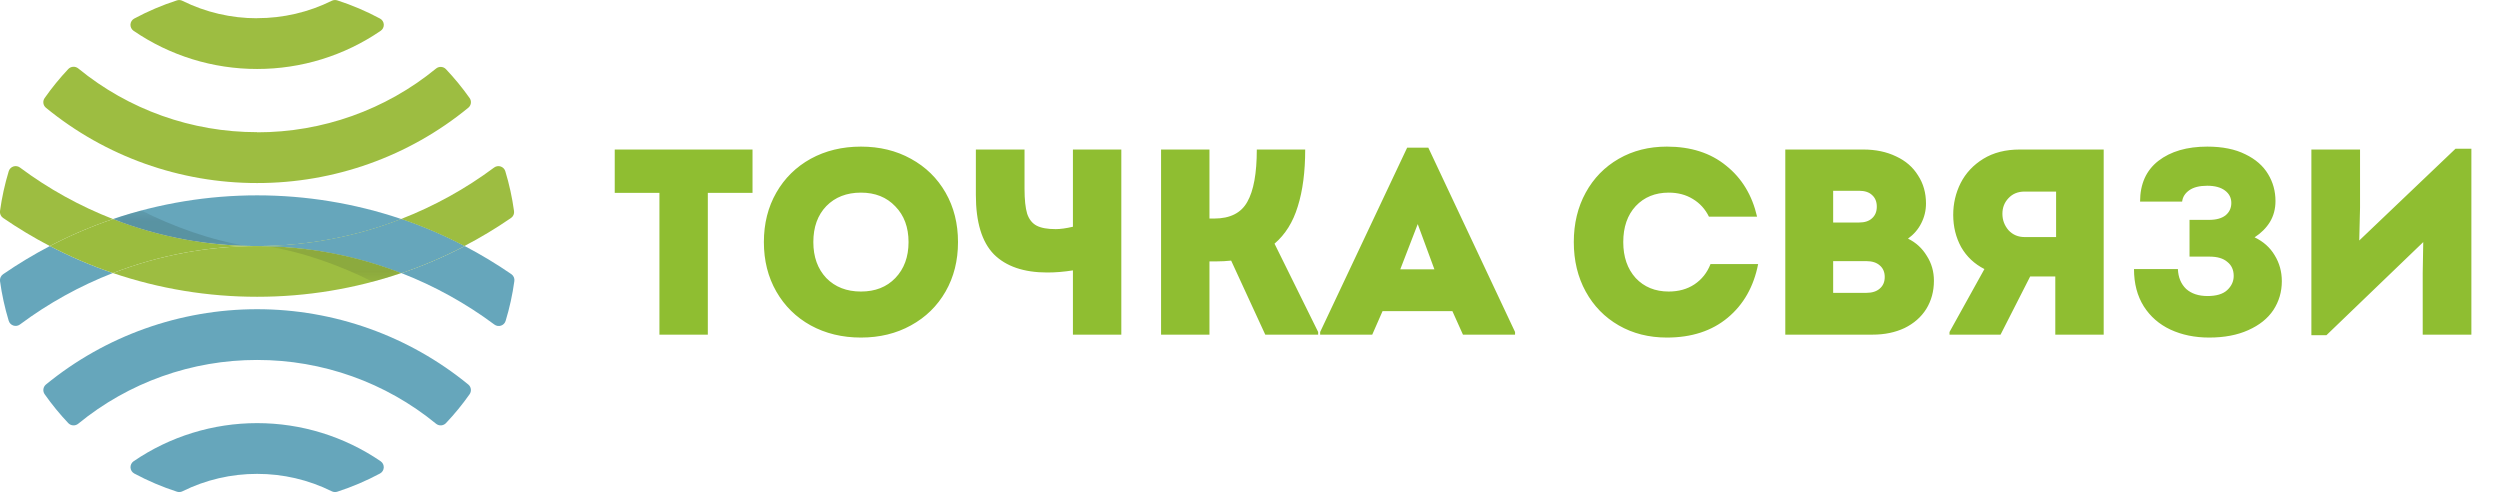
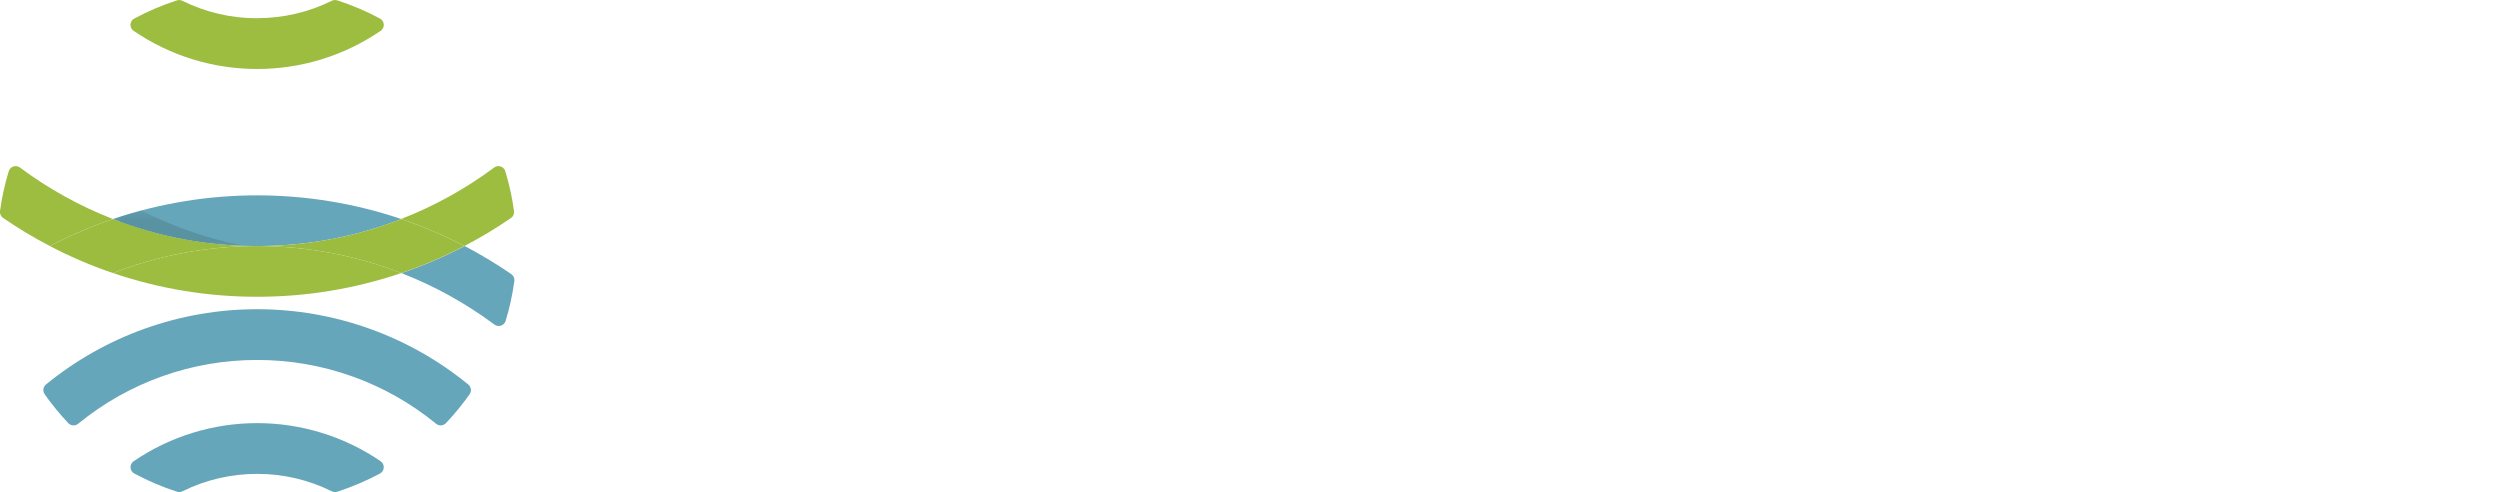
<svg xmlns="http://www.w3.org/2000/svg" width="254" height="50" viewBox="0 0 254 50" fill="none">
  <g clip-path="url(#clip0_165_323)">
    <g clip-path="url(#clip1_165_323)">
      <path d="M40.773 22.255C31.274 19.045 20.975 19.045 11.476 22.255C16.143 24.074 21.112 25.004 26.124 24.998C31.137 25.004 36.105 24.074 40.773 22.255Z" fill="#66A6BB" />
-       <path d="M11.476 27.742C9.272 26.995 7.129 26.077 5.068 24.998C3.428 25.856 1.841 26.811 0.316 27.86C0.206 27.936 0.118 28.04 0.062 28.162C0.006 28.284 -0.015 28.418 -2.67114e-05 28.551C0.188 29.921 0.485 31.275 0.887 32.599C0.922 32.71 0.983 32.812 1.066 32.896C1.148 32.979 1.25 33.041 1.362 33.077C1.474 33.114 1.593 33.122 1.709 33.103C1.825 33.084 1.934 33.037 2.028 32.966C4.932 30.805 8.114 29.044 11.491 27.73" fill="#66A6BB" />
      <path d="M40.773 27.742C44.149 29.056 47.332 30.818 50.235 32.978C50.329 33.048 50.439 33.094 50.555 33.113C50.671 33.131 50.789 33.122 50.901 33.085C51.012 33.048 51.113 32.986 51.195 32.902C51.276 32.818 51.337 32.716 51.371 32.604C51.774 31.281 52.071 29.928 52.258 28.557C52.278 28.425 52.261 28.29 52.208 28.167C52.156 28.044 52.071 27.938 51.962 27.86C50.438 26.811 48.851 25.855 47.21 24.998C45.15 26.077 43.009 26.995 40.806 27.742" fill="#66A6BB" />
      <path d="M26.124 36.572C32.754 36.565 39.179 38.854 44.298 43.048C44.443 43.168 44.629 43.229 44.817 43.218C45.006 43.206 45.183 43.123 45.312 42.986C46.18 42.069 46.98 41.091 47.707 40.06C47.815 39.909 47.862 39.723 47.839 39.539C47.815 39.355 47.723 39.187 47.58 39.068C41.534 34.12 33.95 31.415 26.123 31.415C18.296 31.415 10.712 34.12 4.666 39.068C4.524 39.188 4.432 39.356 4.409 39.54C4.386 39.724 4.433 39.91 4.542 40.06C5.267 41.091 6.067 42.069 6.934 42.986C7.064 43.123 7.241 43.206 7.43 43.218C7.619 43.229 7.806 43.169 7.951 43.048C13.069 38.854 19.495 36.564 26.124 36.572Z" fill="#66A6BB" />
      <path d="M26.124 48.146C28.754 48.141 31.349 48.746 33.703 49.912C33.876 50.001 34.077 50.017 34.262 49.959C35.762 49.473 37.216 48.854 38.606 48.11C38.716 48.051 38.809 47.964 38.877 47.859C38.944 47.753 38.983 47.632 38.99 47.508C38.997 47.383 38.972 47.258 38.917 47.146C38.862 47.033 38.779 46.937 38.677 46.865C34.982 44.34 30.606 42.989 26.124 42.989C21.643 42.989 17.267 44.34 13.572 46.865C13.469 46.937 13.387 47.033 13.332 47.146C13.277 47.258 13.252 47.383 13.259 47.508C13.266 47.632 13.305 47.753 13.372 47.859C13.44 47.964 13.533 48.051 13.643 48.11C15.032 48.855 16.486 49.474 17.987 49.959C18.172 50.017 18.373 50 18.546 49.912C20.9 48.745 23.495 48.141 26.124 48.146Z" fill="#66A6BB" />
      <path d="M11.476 22.255C8.104 20.942 4.926 19.182 2.028 17.022C1.934 16.951 1.824 16.905 1.708 16.886C1.591 16.867 1.472 16.876 1.36 16.913C1.248 16.95 1.147 17.013 1.064 17.097C0.982 17.181 0.921 17.283 0.887 17.396C0.485 18.719 0.188 20.073 -1.64758e-05 21.443C-0.017 21.576 0.003 21.712 0.058 21.835C0.112 21.958 0.2 22.063 0.31 22.14C1.835 23.188 3.422 24.142 5.062 24.998C7.124 23.922 9.267 23.005 11.47 22.255" fill="#9DBD41" />
      <path d="M40.773 27.742C31.353 24.084 20.896 24.084 11.476 27.742C16.192 29.343 21.142 30.157 26.124 30.152C31.107 30.157 36.057 29.342 40.773 27.742Z" fill="#9DBD41" />
      <path d="M40.773 22.255C42.975 23.005 45.117 23.922 47.178 24.998C48.818 24.143 50.405 23.188 51.929 22.14C52.038 22.062 52.124 21.956 52.176 21.833C52.228 21.71 52.245 21.575 52.225 21.443C52.038 20.072 51.742 18.717 51.338 17.393C51.304 17.281 51.243 17.179 51.161 17.096C51.079 17.013 50.978 16.95 50.867 16.914C50.756 16.877 50.637 16.868 50.522 16.887C50.406 16.906 50.297 16.952 50.203 17.022C47.3 19.183 44.117 20.943 40.74 22.255" fill="#9DBD41" />
-       <path d="M26.124 13.428C19.494 13.436 13.068 11.146 7.948 6.952C7.803 6.833 7.618 6.773 7.43 6.785C7.243 6.796 7.066 6.878 6.937 7.014C6.068 7.937 5.267 8.921 4.539 9.958C4.431 10.107 4.383 10.292 4.406 10.475C4.429 10.658 4.521 10.825 4.663 10.944C10.706 15.9 18.294 18.606 26.124 18.597C33.953 18.606 41.541 15.9 47.583 10.944C47.725 10.826 47.818 10.658 47.841 10.476C47.865 10.293 47.818 10.107 47.71 9.958C46.981 8.926 46.178 7.947 45.309 7.029C45.181 6.893 45.005 6.81 44.817 6.799C44.63 6.787 44.445 6.847 44.301 6.967C39.181 11.161 32.755 13.45 26.124 13.443" fill="#9DBD41" />
      <path d="M26.124 1.854C23.494 1.859 20.898 1.254 18.543 0.088C18.372 -0.001 18.172 -0.02 17.987 0.035C16.484 0.52 15.028 1.14 13.637 1.887C13.528 1.946 13.435 2.032 13.368 2.137C13.301 2.242 13.262 2.363 13.255 2.487C13.248 2.611 13.273 2.735 13.327 2.846C13.382 2.958 13.464 3.055 13.566 3.126C17.26 5.658 21.64 7.013 26.124 7.008C30.609 7.012 34.989 5.658 38.682 3.126C38.785 3.055 38.867 2.958 38.922 2.846C38.976 2.735 39.001 2.611 38.994 2.487C38.987 2.363 38.948 2.242 38.881 2.137C38.814 2.032 38.721 1.946 38.611 1.887C37.22 1.139 35.763 0.52 34.259 0.035C34.077 -0.021 33.88 -0.005 33.709 0.079C31.355 1.245 28.76 1.85 26.13 1.846" fill="#9DBD41" />
      <path d="M40.773 27.742C42.976 26.995 45.118 26.077 47.178 24.998C45.117 23.922 42.975 23.005 40.773 22.255C36.105 24.074 31.137 25.004 26.124 24.998C21.112 25.004 16.143 24.074 11.476 22.255C9.272 23.005 7.13 23.922 5.068 24.998C7.129 26.077 9.271 26.995 11.476 27.742C20.896 24.084 31.353 24.084 40.773 27.742Z" fill="#9BBC3E" />
-       <path d="M26.124 24.998C31.137 24.994 36.105 25.925 40.773 27.742C42.976 26.995 45.118 26.077 47.178 24.998C45.117 23.922 42.975 23.005 40.773 22.255C36.105 24.074 31.137 25.004 26.124 24.998Z" fill="#66A6BB" />
      <g style="mix-blend-mode:multiply" opacity="0.3">
        <mask id="mask0_165_323" style="mask-type:luminance" maskUnits="userSpaceOnUse" x="27" y="25" width="14" height="4">
-           <path d="M40.77 25.01H27.091V28.622H40.77V25.01Z" fill="white" />
-         </mask>
+           </mask>
        <g mask="url(#mask0_165_323)">
          <path d="M27.091 25.019C30.752 25.581 34.702 27.024 37.849 28.625C38.834 28.366 39.797 28.071 40.737 27.742H40.77C36.405 26.047 31.776 25.125 27.091 25.019Z" fill="#647B35" />
        </g>
      </g>
      <g style="mix-blend-mode:multiply" opacity="0.3">
        <mask id="mask1_165_323" style="mask-type:luminance" maskUnits="userSpaceOnUse" x="11" y="21" width="15" height="5">
          <path d="M25.122 21.387H11.443V25.002H25.122V21.387Z" fill="white" />
        </mask>
        <g mask="url(#mask1_165_323)">
          <path d="M25.134 24.998C21.452 24.43 17.514 22.988 14.365 21.387C13.389 21.646 12.426 21.94 11.476 22.27H11.443C15.811 23.971 20.445 24.895 25.134 24.998Z" fill="#3A6469" />
        </g>
      </g>
    </g>
-     <path d="M76.456 19.598H71.915V34H66.998V19.598H62.457V15.191H76.456V19.598ZM87.472 34.296C85.573 34.296 83.871 33.884 82.366 33.06C80.879 32.236 79.715 31.089 78.873 29.62C78.031 28.151 77.61 26.477 77.61 24.596C77.61 22.715 78.031 21.04 78.873 19.571C79.715 18.102 80.879 16.956 82.366 16.132C83.871 15.308 85.573 14.896 87.472 14.896C89.37 14.896 91.063 15.308 92.55 16.132C94.055 16.956 95.228 18.102 96.07 19.571C96.912 21.04 97.333 22.715 97.333 24.596C97.333 26.477 96.912 28.151 96.07 29.62C95.228 31.089 94.055 32.236 92.55 33.06C91.063 33.884 89.37 34.296 87.472 34.296ZM87.472 29.62C88.922 29.62 90.087 29.163 90.965 28.25C91.86 27.318 92.308 26.1 92.308 24.596C92.308 23.091 91.86 21.882 90.965 20.968C90.087 20.037 88.922 19.571 87.472 19.571C86.021 19.571 84.847 20.028 83.952 20.941C83.074 21.855 82.635 23.073 82.635 24.596C82.635 26.1 83.074 27.318 83.952 28.25C84.847 29.163 86.021 29.62 87.472 29.62ZM113.926 15.191V34H109.009V27.471C108.114 27.614 107.245 27.686 106.403 27.686C104.021 27.686 102.211 27.068 100.975 25.832C99.757 24.578 99.148 22.572 99.148 19.813V15.191H104.092V19.168C104.092 20.279 104.182 21.13 104.361 21.721C104.558 22.294 104.88 22.697 105.328 22.93C105.776 23.163 106.421 23.279 107.263 23.279C107.729 23.279 108.311 23.198 109.009 23.037V15.191H113.926ZM133.925 33.731V34H128.551L125.085 26.477C124.601 26.53 124.108 26.557 123.607 26.557H122.881V34H117.964V15.191H122.881V22.204H123.365C124.977 22.204 126.097 21.64 126.724 20.512C127.369 19.383 127.691 17.61 127.691 15.191H132.608C132.608 17.448 132.357 19.374 131.856 20.968C131.372 22.562 130.584 23.825 129.491 24.757L133.925 33.731ZM153.93 33.731V34H148.637L147.562 31.609H140.468L139.42 34H134.127V33.731L142.967 15.003H145.117L153.93 33.731ZM142.268 27.363H145.735L144.042 22.768L142.268 27.363ZM169.357 34.296C167.529 34.296 165.899 33.884 164.466 33.06C163.033 32.236 161.914 31.089 161.108 29.62C160.301 28.151 159.898 26.477 159.898 24.596C159.898 22.715 160.301 21.04 161.108 19.571C161.914 18.102 163.033 16.956 164.466 16.132C165.899 15.308 167.529 14.896 169.357 14.896C171.793 14.896 173.799 15.541 175.375 16.83C176.97 18.102 178.017 19.831 178.519 22.016H173.629C173.253 21.246 172.706 20.646 171.99 20.216C171.291 19.786 170.476 19.571 169.545 19.571C168.165 19.571 167.046 20.028 166.186 20.941C165.344 21.855 164.923 23.073 164.923 24.596C164.923 26.1 165.344 27.318 166.186 28.25C167.046 29.163 168.165 29.62 169.545 29.62C170.548 29.62 171.417 29.378 172.151 28.895C172.903 28.393 173.45 27.704 173.79 26.826H178.627C178.179 29.119 177.149 30.937 175.537 32.28C173.924 33.624 171.864 34.296 169.357 34.296ZM193.853 24.246C194.659 24.64 195.295 25.223 195.761 25.993C196.245 26.745 196.487 27.587 196.487 28.519C196.487 29.593 196.227 30.552 195.707 31.394C195.188 32.218 194.453 32.862 193.504 33.328C192.555 33.776 191.471 34 190.253 34H181.386V15.191H189.312C190.566 15.191 191.677 15.424 192.644 15.89C193.612 16.338 194.355 16.983 194.874 17.825C195.412 18.648 195.681 19.598 195.681 20.673C195.681 21.389 195.519 22.061 195.197 22.688C194.892 23.297 194.445 23.816 193.853 24.246ZM190.683 20.995C190.683 20.494 190.522 20.099 190.199 19.813C189.895 19.526 189.456 19.383 188.883 19.383H186.249V22.607H188.883C189.456 22.607 189.895 22.464 190.199 22.177C190.522 21.891 190.683 21.497 190.683 20.995ZM189.608 29.755C190.199 29.755 190.656 29.611 190.978 29.325C191.319 29.038 191.489 28.644 191.489 28.142C191.489 27.641 191.319 27.247 190.978 26.96C190.656 26.674 190.199 26.53 189.608 26.53H186.249V29.755H189.608ZM213.735 15.191V34H208.818V28.089H206.266L203.256 34H198.07V33.731L201.617 27.336C200.596 26.817 199.808 26.073 199.253 25.106C198.715 24.121 198.447 23.028 198.447 21.828C198.447 20.682 198.697 19.607 199.199 18.604C199.718 17.583 200.489 16.759 201.51 16.132C202.531 15.505 203.767 15.191 205.218 15.191H213.735ZM205.701 19.464C205.021 19.464 204.474 19.688 204.062 20.135C203.65 20.565 203.444 21.094 203.444 21.721C203.444 22.348 203.65 22.903 204.062 23.387C204.492 23.852 205.039 24.085 205.701 24.085H208.899V19.464H205.701ZM229.066 24.112C229.962 24.542 230.643 25.151 231.108 25.939C231.592 26.727 231.834 27.605 231.834 28.572C231.834 29.647 231.547 30.623 230.974 31.501C230.401 32.361 229.55 33.042 228.421 33.543C227.311 34.045 225.985 34.296 224.445 34.296C222.994 34.296 221.686 34.027 220.522 33.489C219.375 32.952 218.471 32.164 217.808 31.125C217.145 30.068 216.814 28.805 216.814 27.336H221.274C221.31 28.178 221.588 28.85 222.107 29.352C222.645 29.835 223.37 30.077 224.284 30.077C225.179 30.077 225.842 29.88 226.272 29.486C226.72 29.074 226.944 28.59 226.944 28.035C226.944 27.426 226.729 26.951 226.299 26.611C225.887 26.253 225.287 26.073 224.499 26.073H222.456V22.339H224.445C225.161 22.339 225.717 22.186 226.111 21.882C226.505 21.559 226.702 21.138 226.702 20.619C226.702 20.099 226.487 19.678 226.057 19.356C225.627 19.034 225.027 18.872 224.257 18.872C223.469 18.872 222.859 19.025 222.43 19.329C222 19.634 221.758 20.019 221.704 20.485H217.432C217.432 18.693 218.05 17.314 219.286 16.347C220.54 15.379 222.197 14.896 224.257 14.896C225.797 14.896 227.087 15.155 228.126 15.675C229.165 16.177 229.935 16.848 230.437 17.69C230.938 18.514 231.189 19.428 231.189 20.431C231.189 21.219 231.001 21.927 230.625 22.554C230.249 23.163 229.729 23.682 229.066 24.112ZM251.092 15.111V34H246.148V27.712L246.202 24.596L236.368 34.054H234.836V15.191H239.78V21.103L239.7 24.434L249.48 15.111H251.092Z" fill="#8FBE31" />
  </g>
  <defs>
    <clipPath id="clip0_165_323">
      <rect width="254" height="50" fill="white" />
    </clipPath>
    <clipPath id="clip1_165_323">
      <rect width="52.246" height="50" fill="white" />
    </clipPath>
  </defs>
</svg>